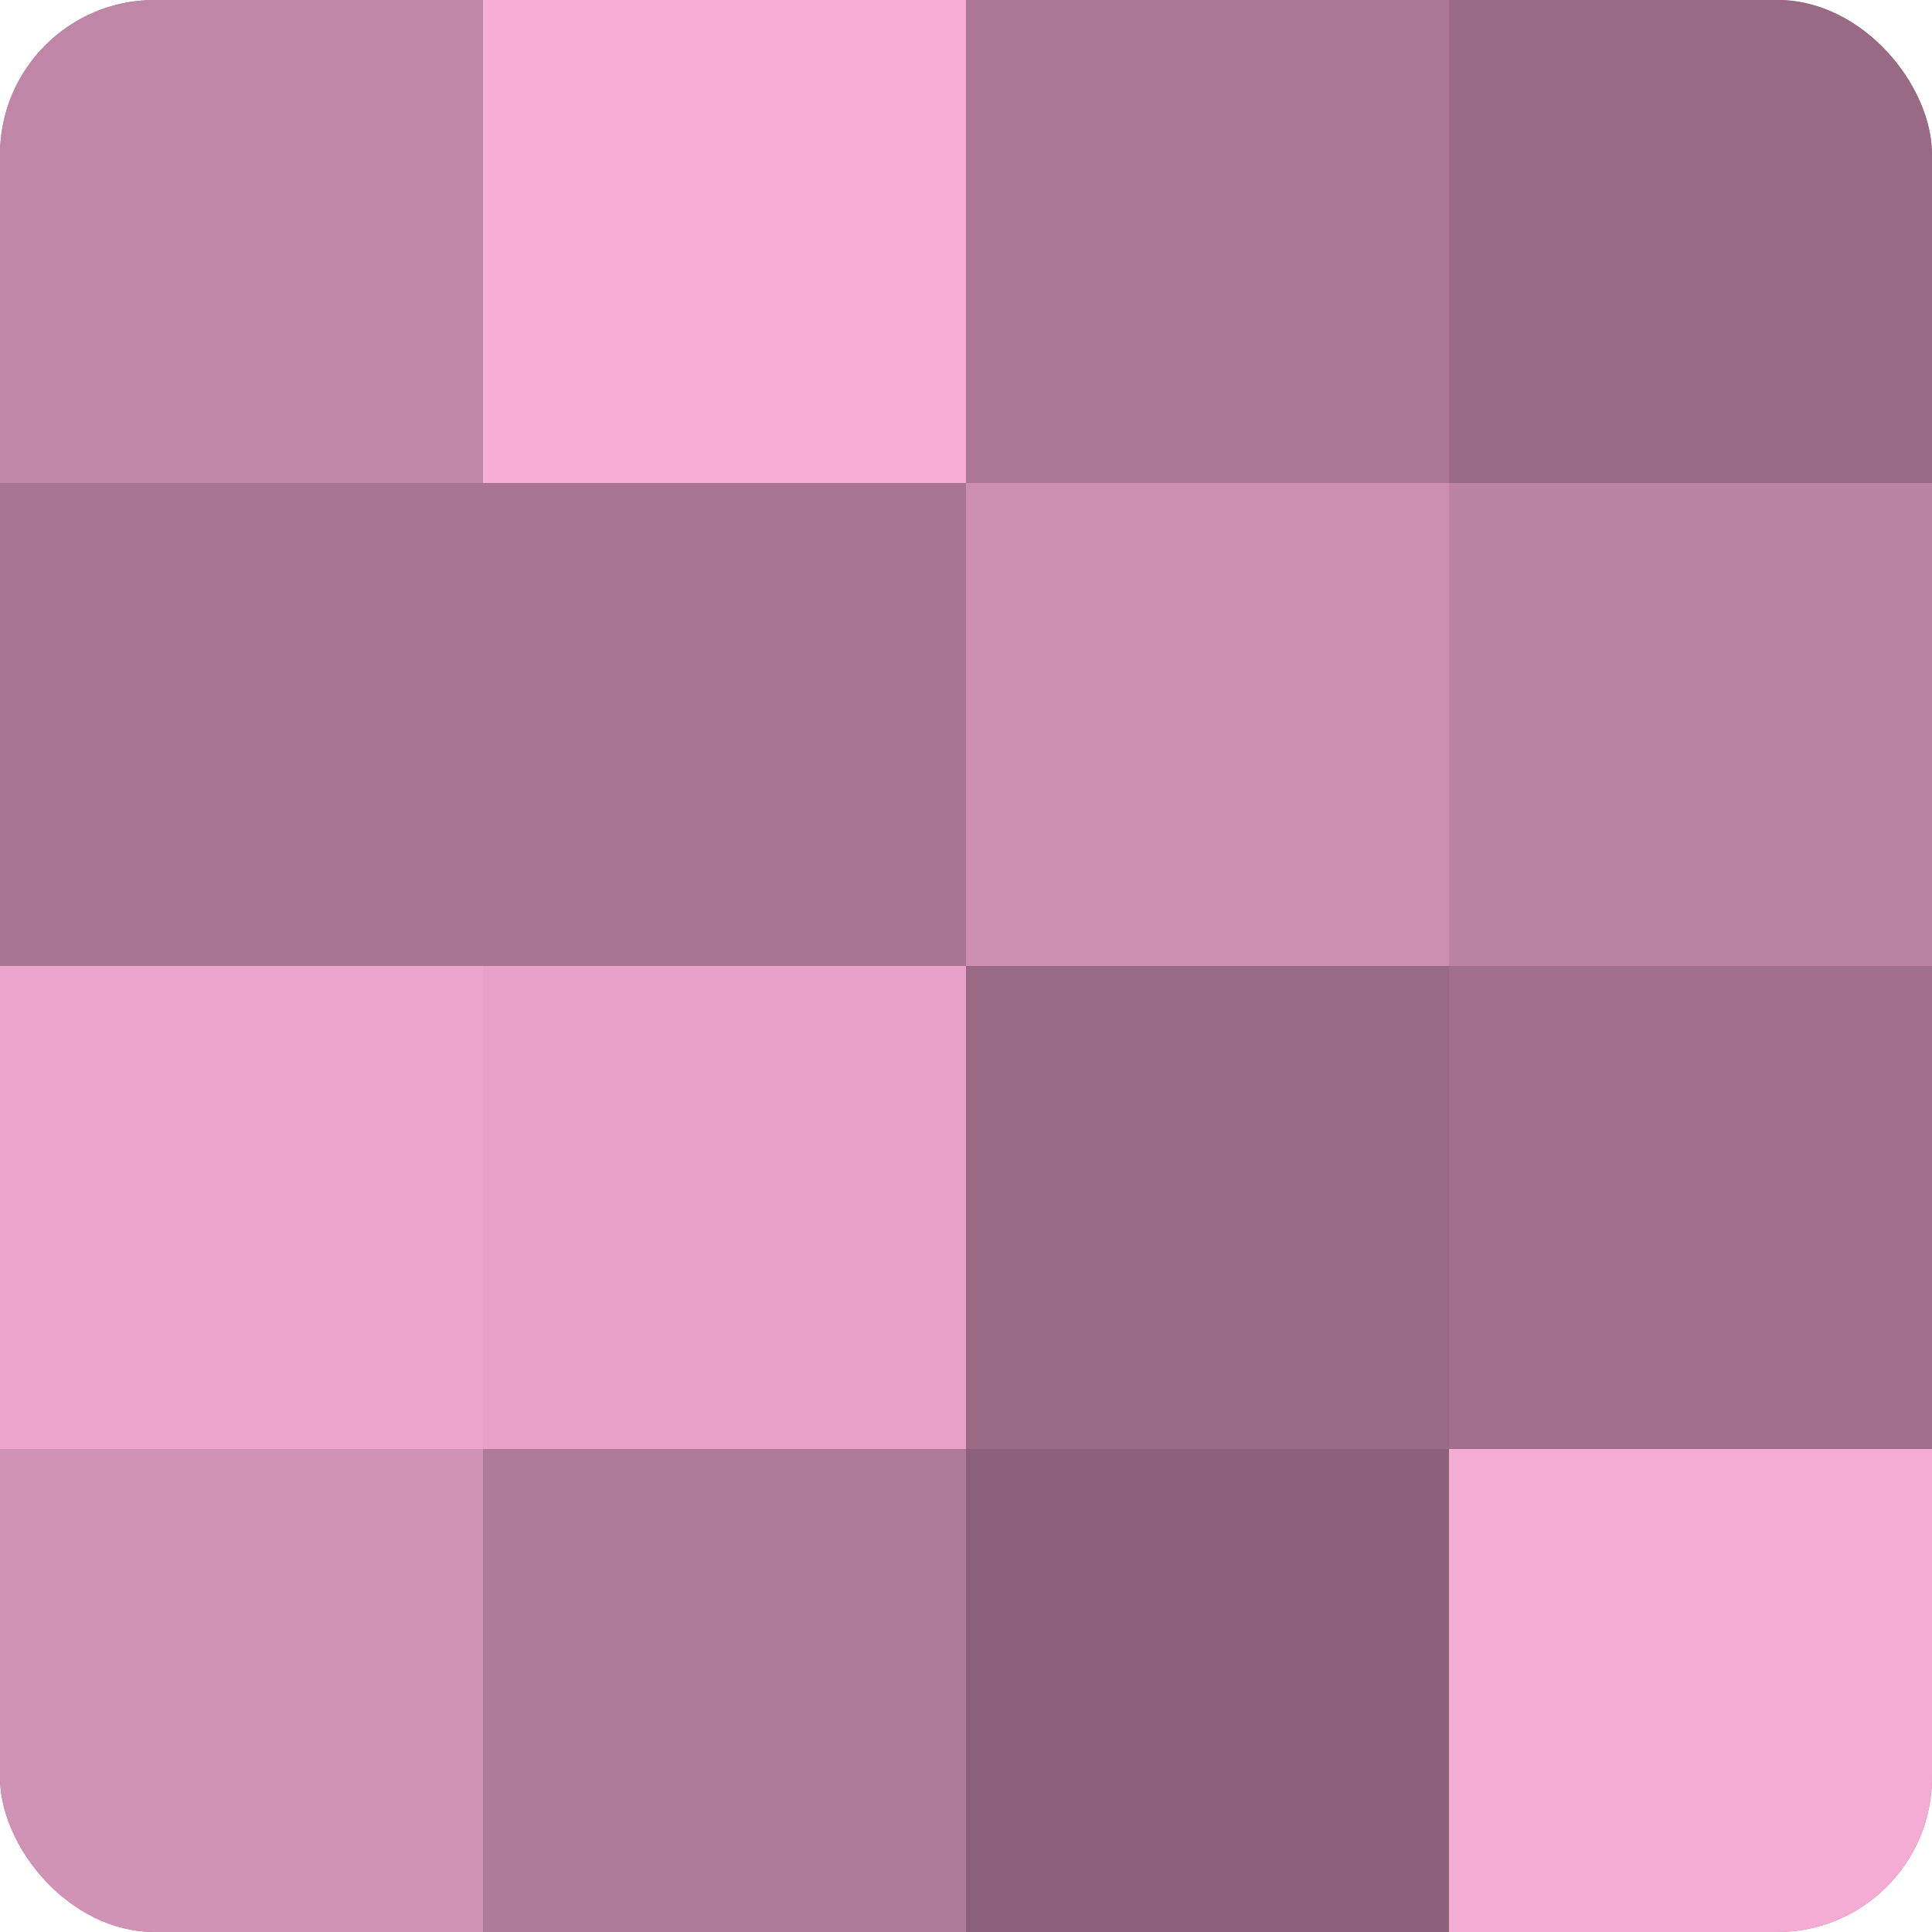
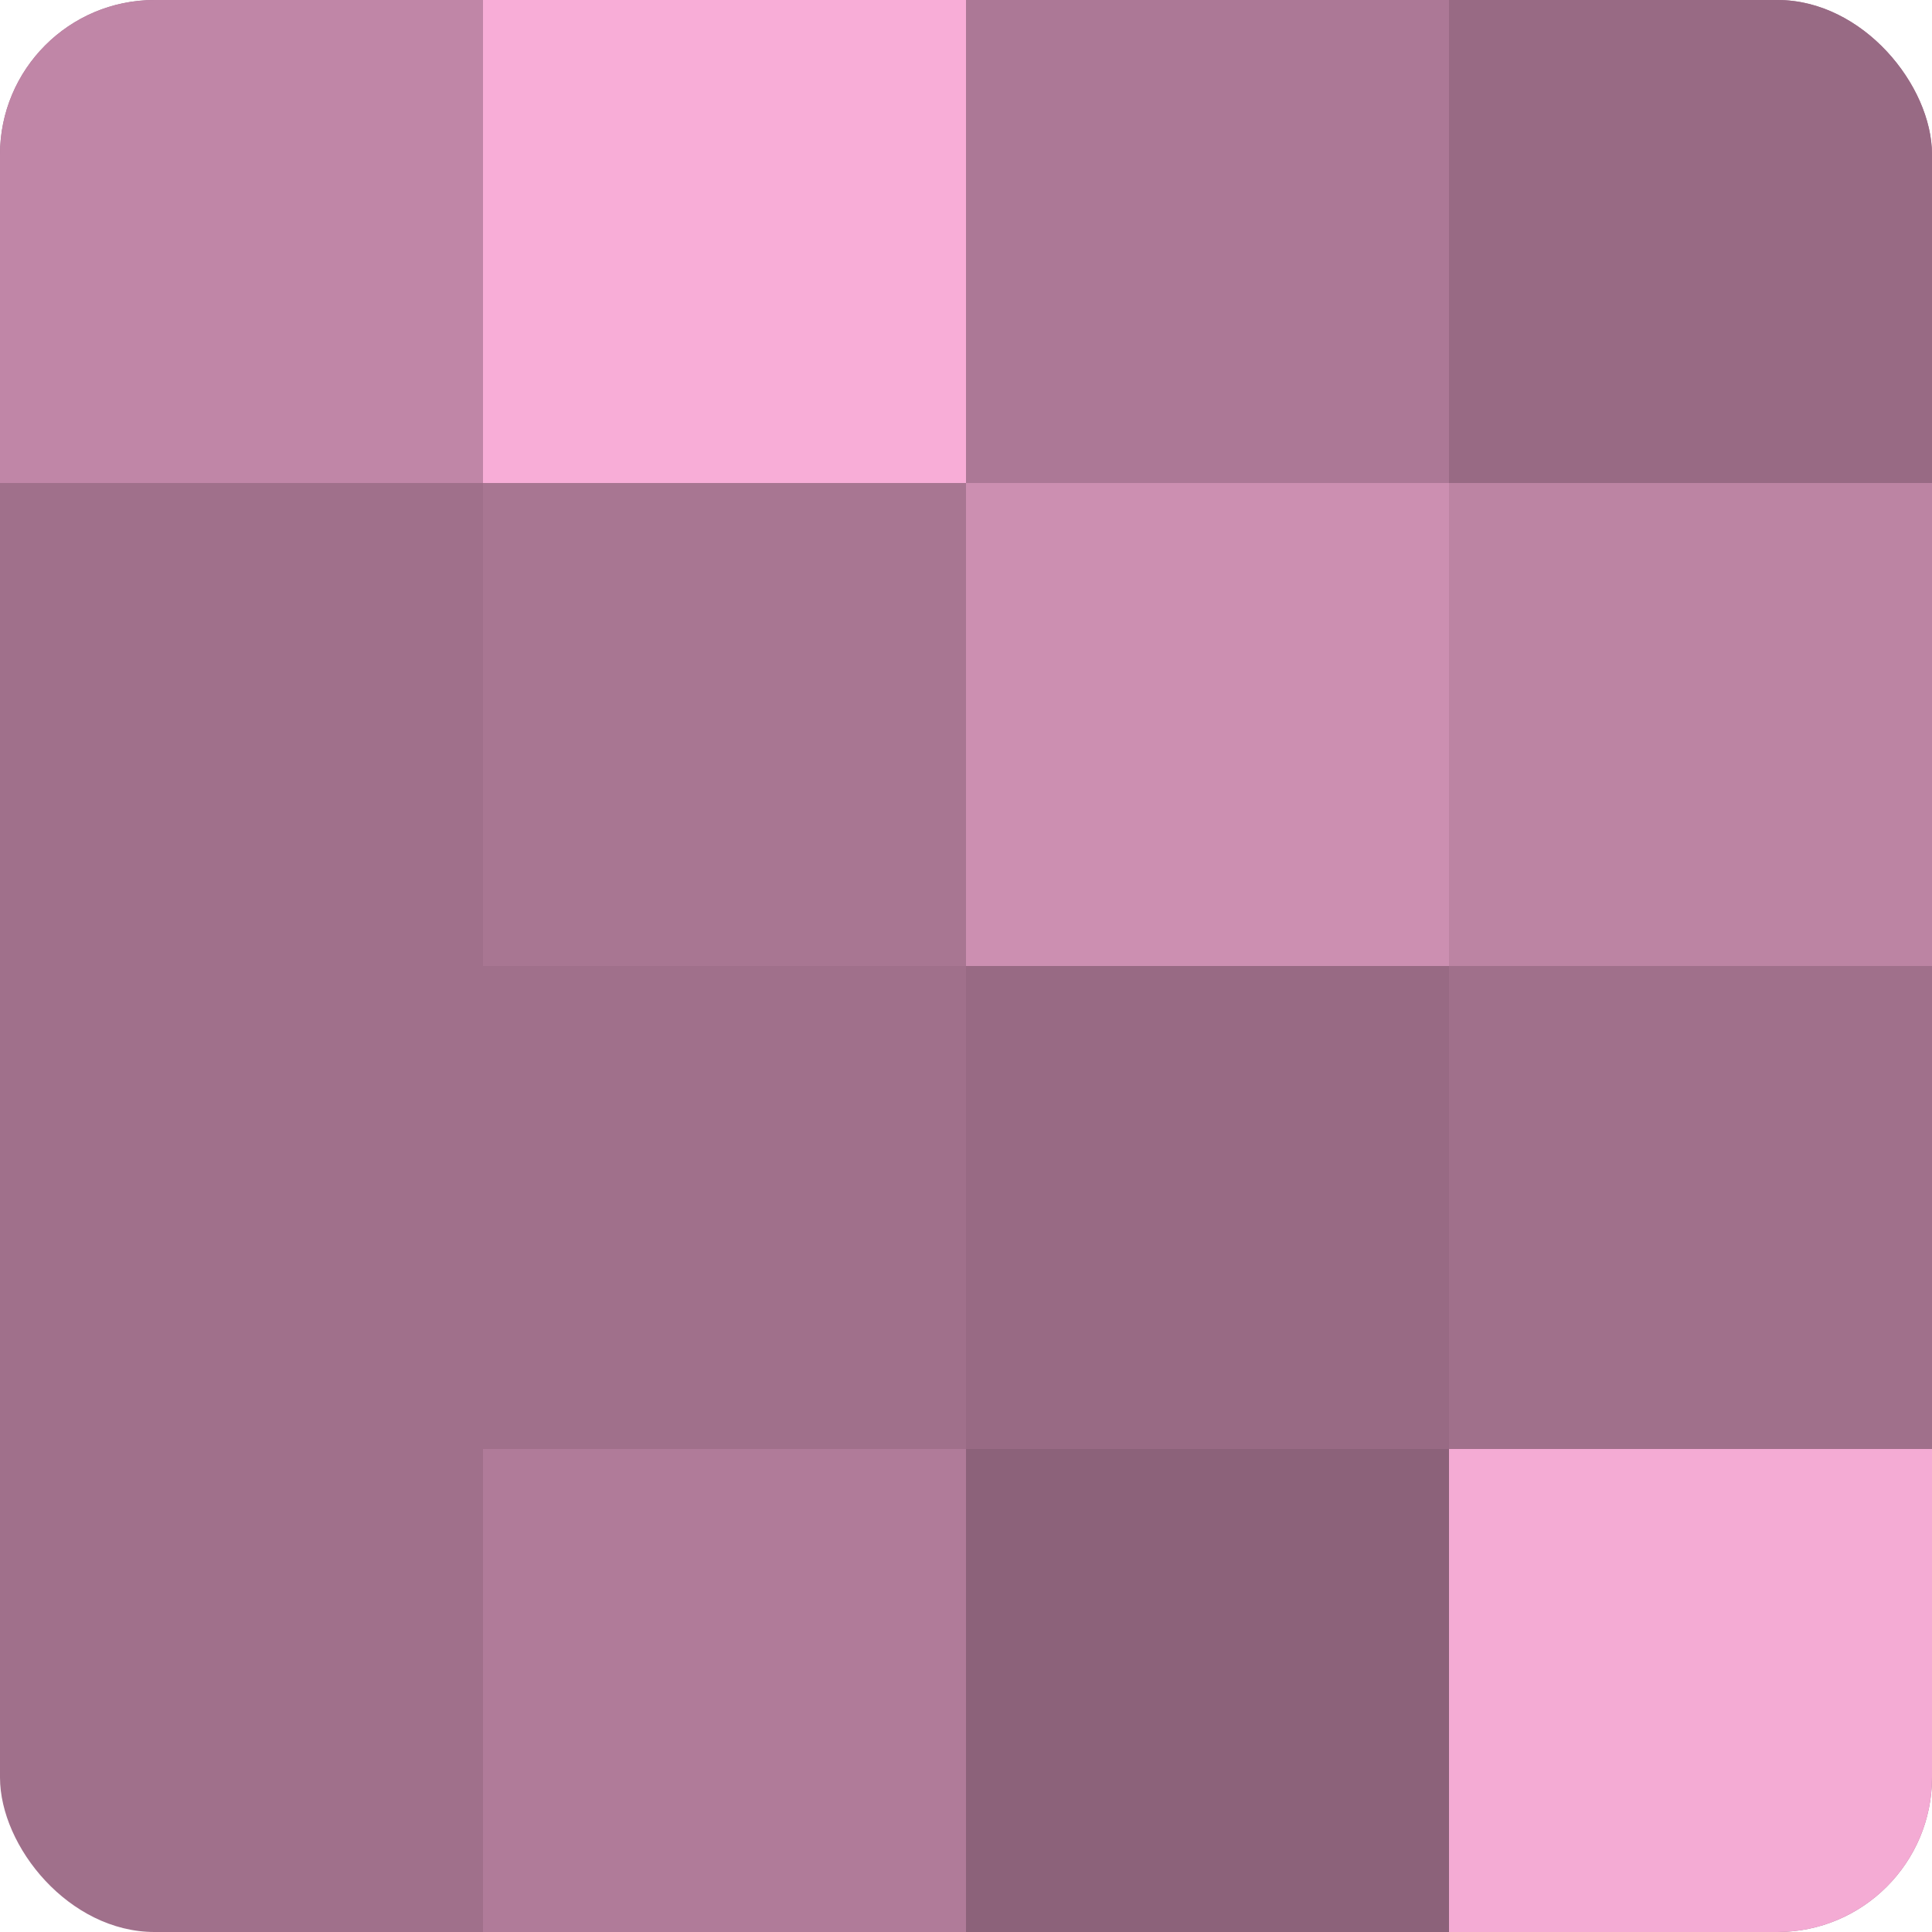
<svg xmlns="http://www.w3.org/2000/svg" width="60" height="60" viewBox="0 0 100 100" preserveAspectRatio="xMidYMid meet">
  <defs>
    <clipPath id="c" width="100" height="100">
      <rect width="100" height="100" rx="8" ry="8" />
    </clipPath>
  </defs>
  <g clip-path="url(#c)">
    <rect width="100" height="100" fill="#a0708b" />
    <rect width="25" height="25" fill="#c086a7" />
-     <rect y="25" width="25" height="25" fill="#a87692" />
-     <rect y="50" width="25" height="25" fill="#eca5cd" />
-     <rect y="75" width="25" height="25" fill="#d092b5" />
    <rect x="25" width="25" height="25" fill="#f8add7" />
    <rect x="25" y="25" width="25" height="25" fill="#a87692" />
-     <rect x="25" y="50" width="25" height="25" fill="#e8a2ca" />
    <rect x="25" y="75" width="25" height="25" fill="#b07b99" />
    <rect x="50" width="25" height="25" fill="#ac7896" />
    <rect x="50" y="25" width="25" height="25" fill="#cc8fb1" />
    <rect x="50" y="50" width="25" height="25" fill="#986a84" />
    <rect x="50" y="75" width="25" height="25" fill="#8c627a" />
    <rect x="75" width="25" height="25" fill="#986a84" />
    <rect x="75" y="25" width="25" height="25" fill="#bc84a3" />
-     <rect x="75" y="50" width="25" height="25" fill="#a0708b" />
    <rect x="75" y="75" width="25" height="25" fill="#f4abd4" />
  </g>
</svg>